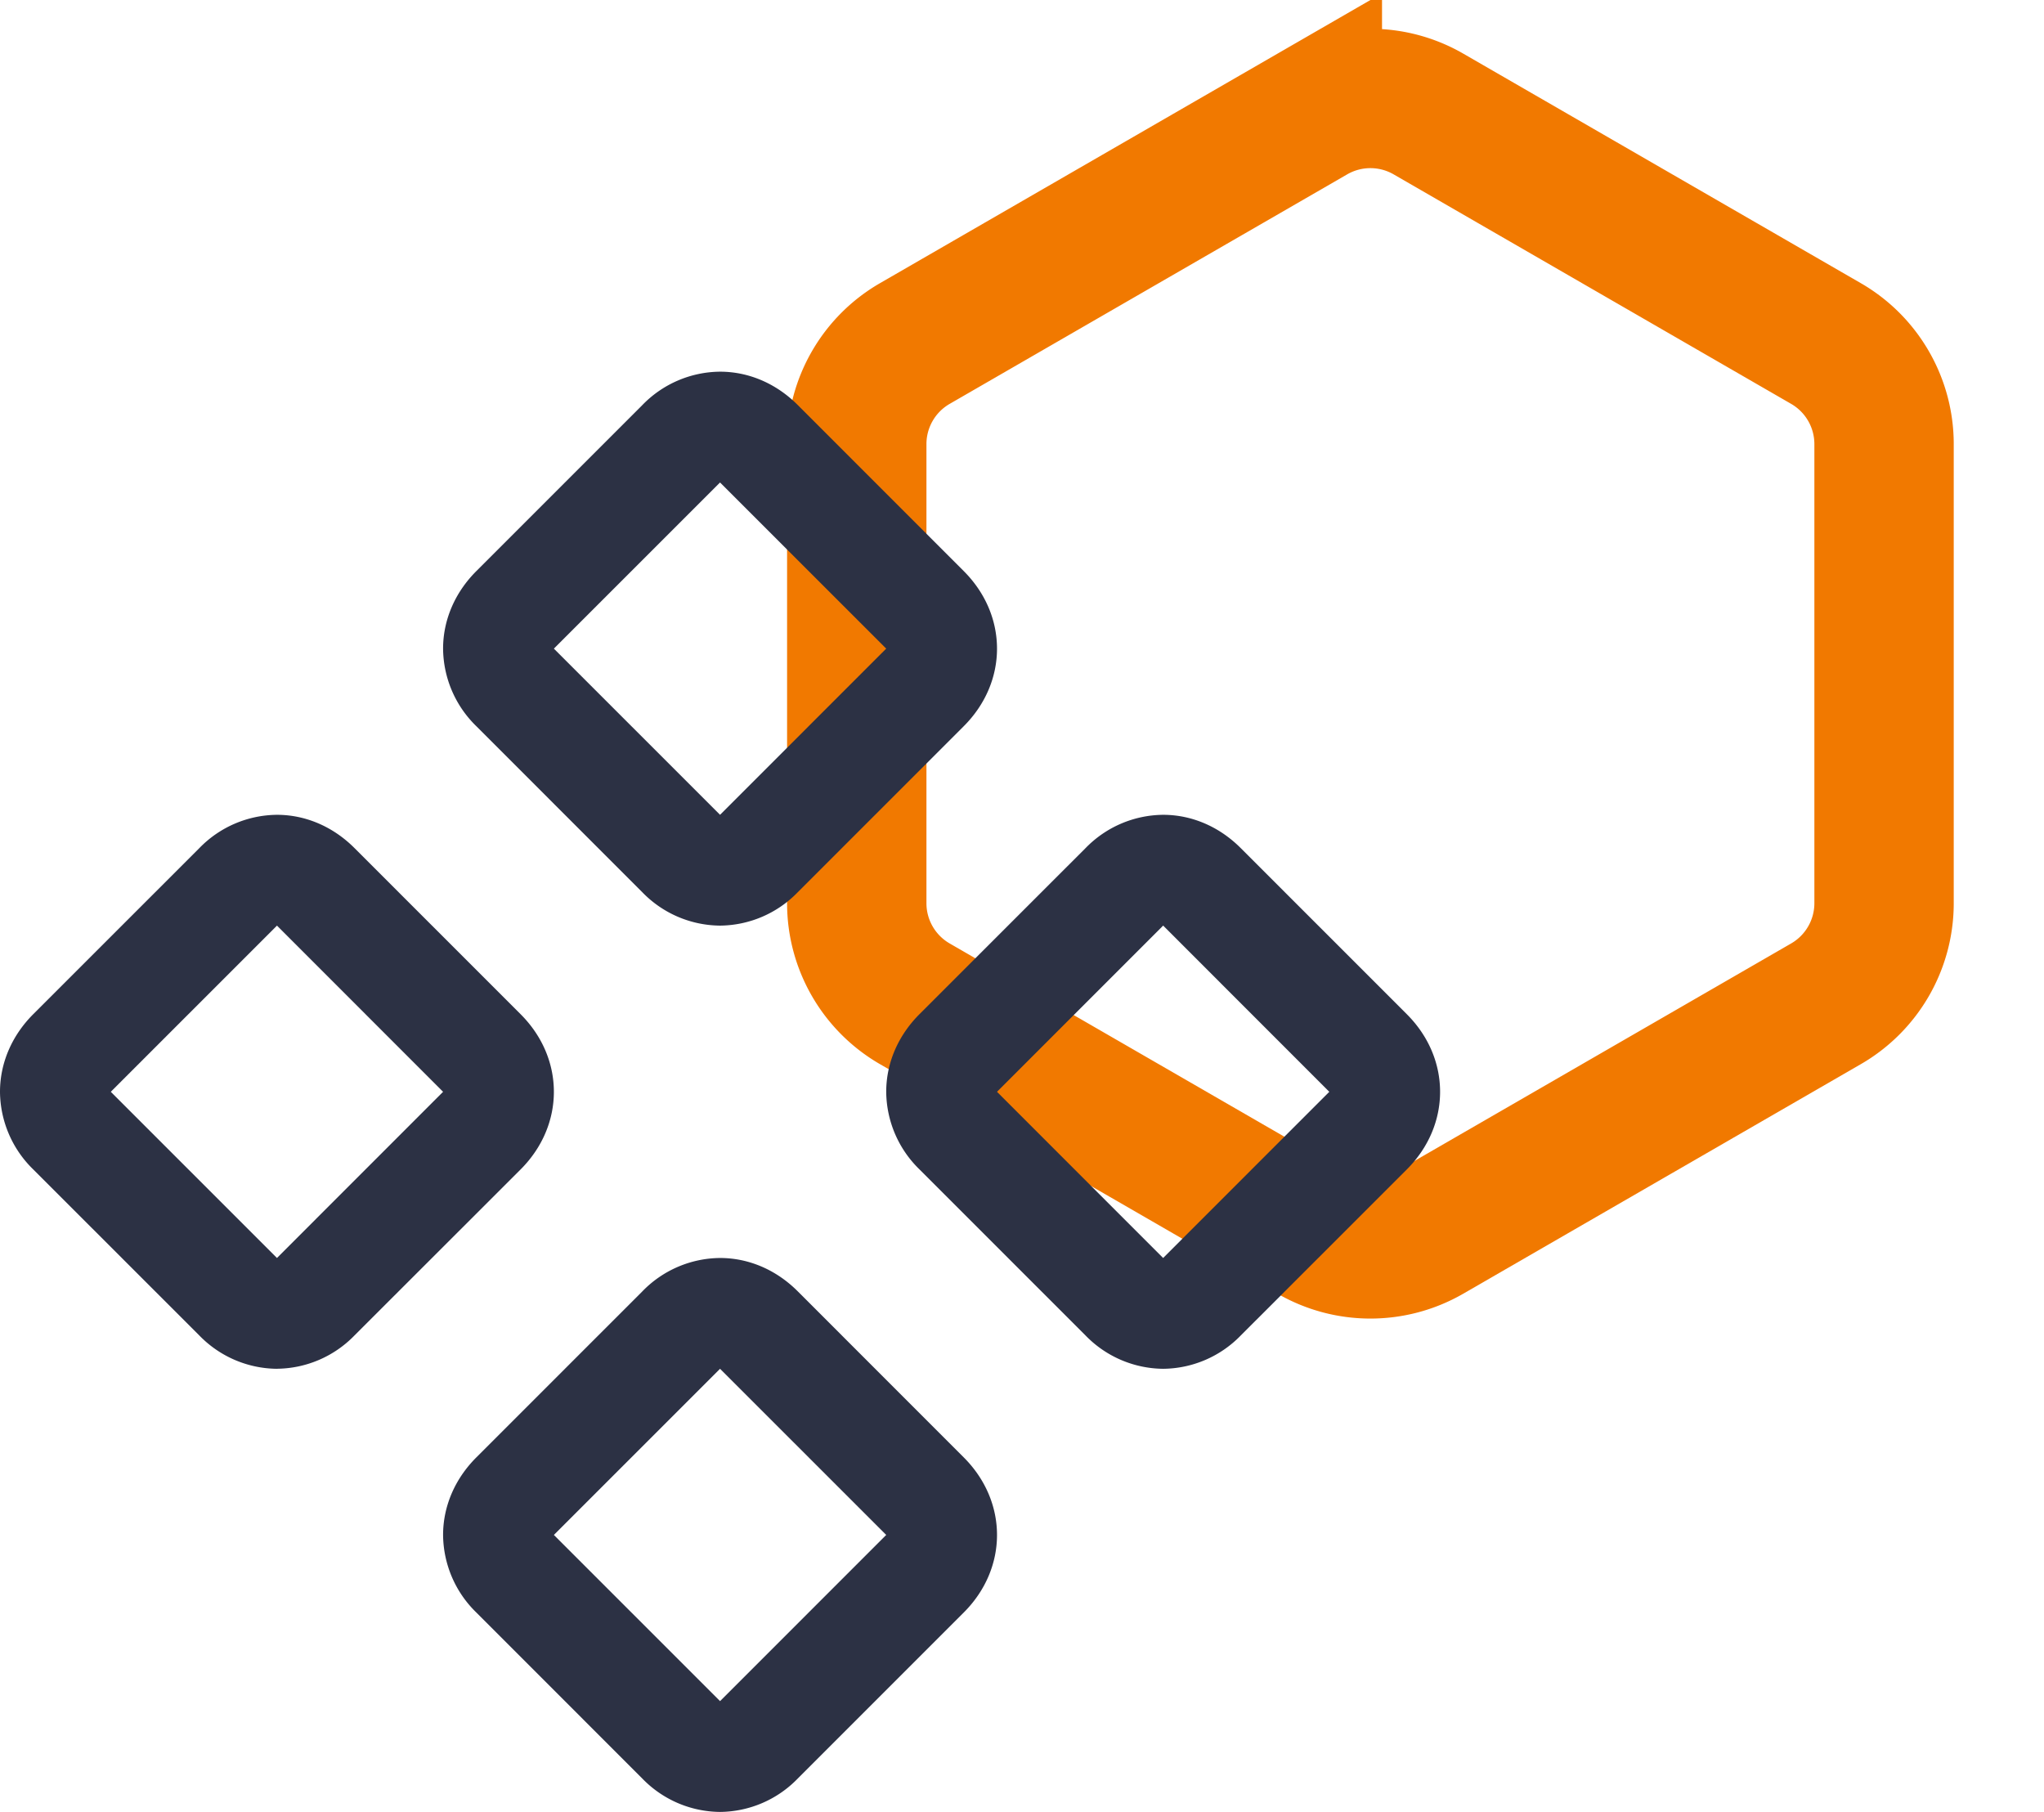
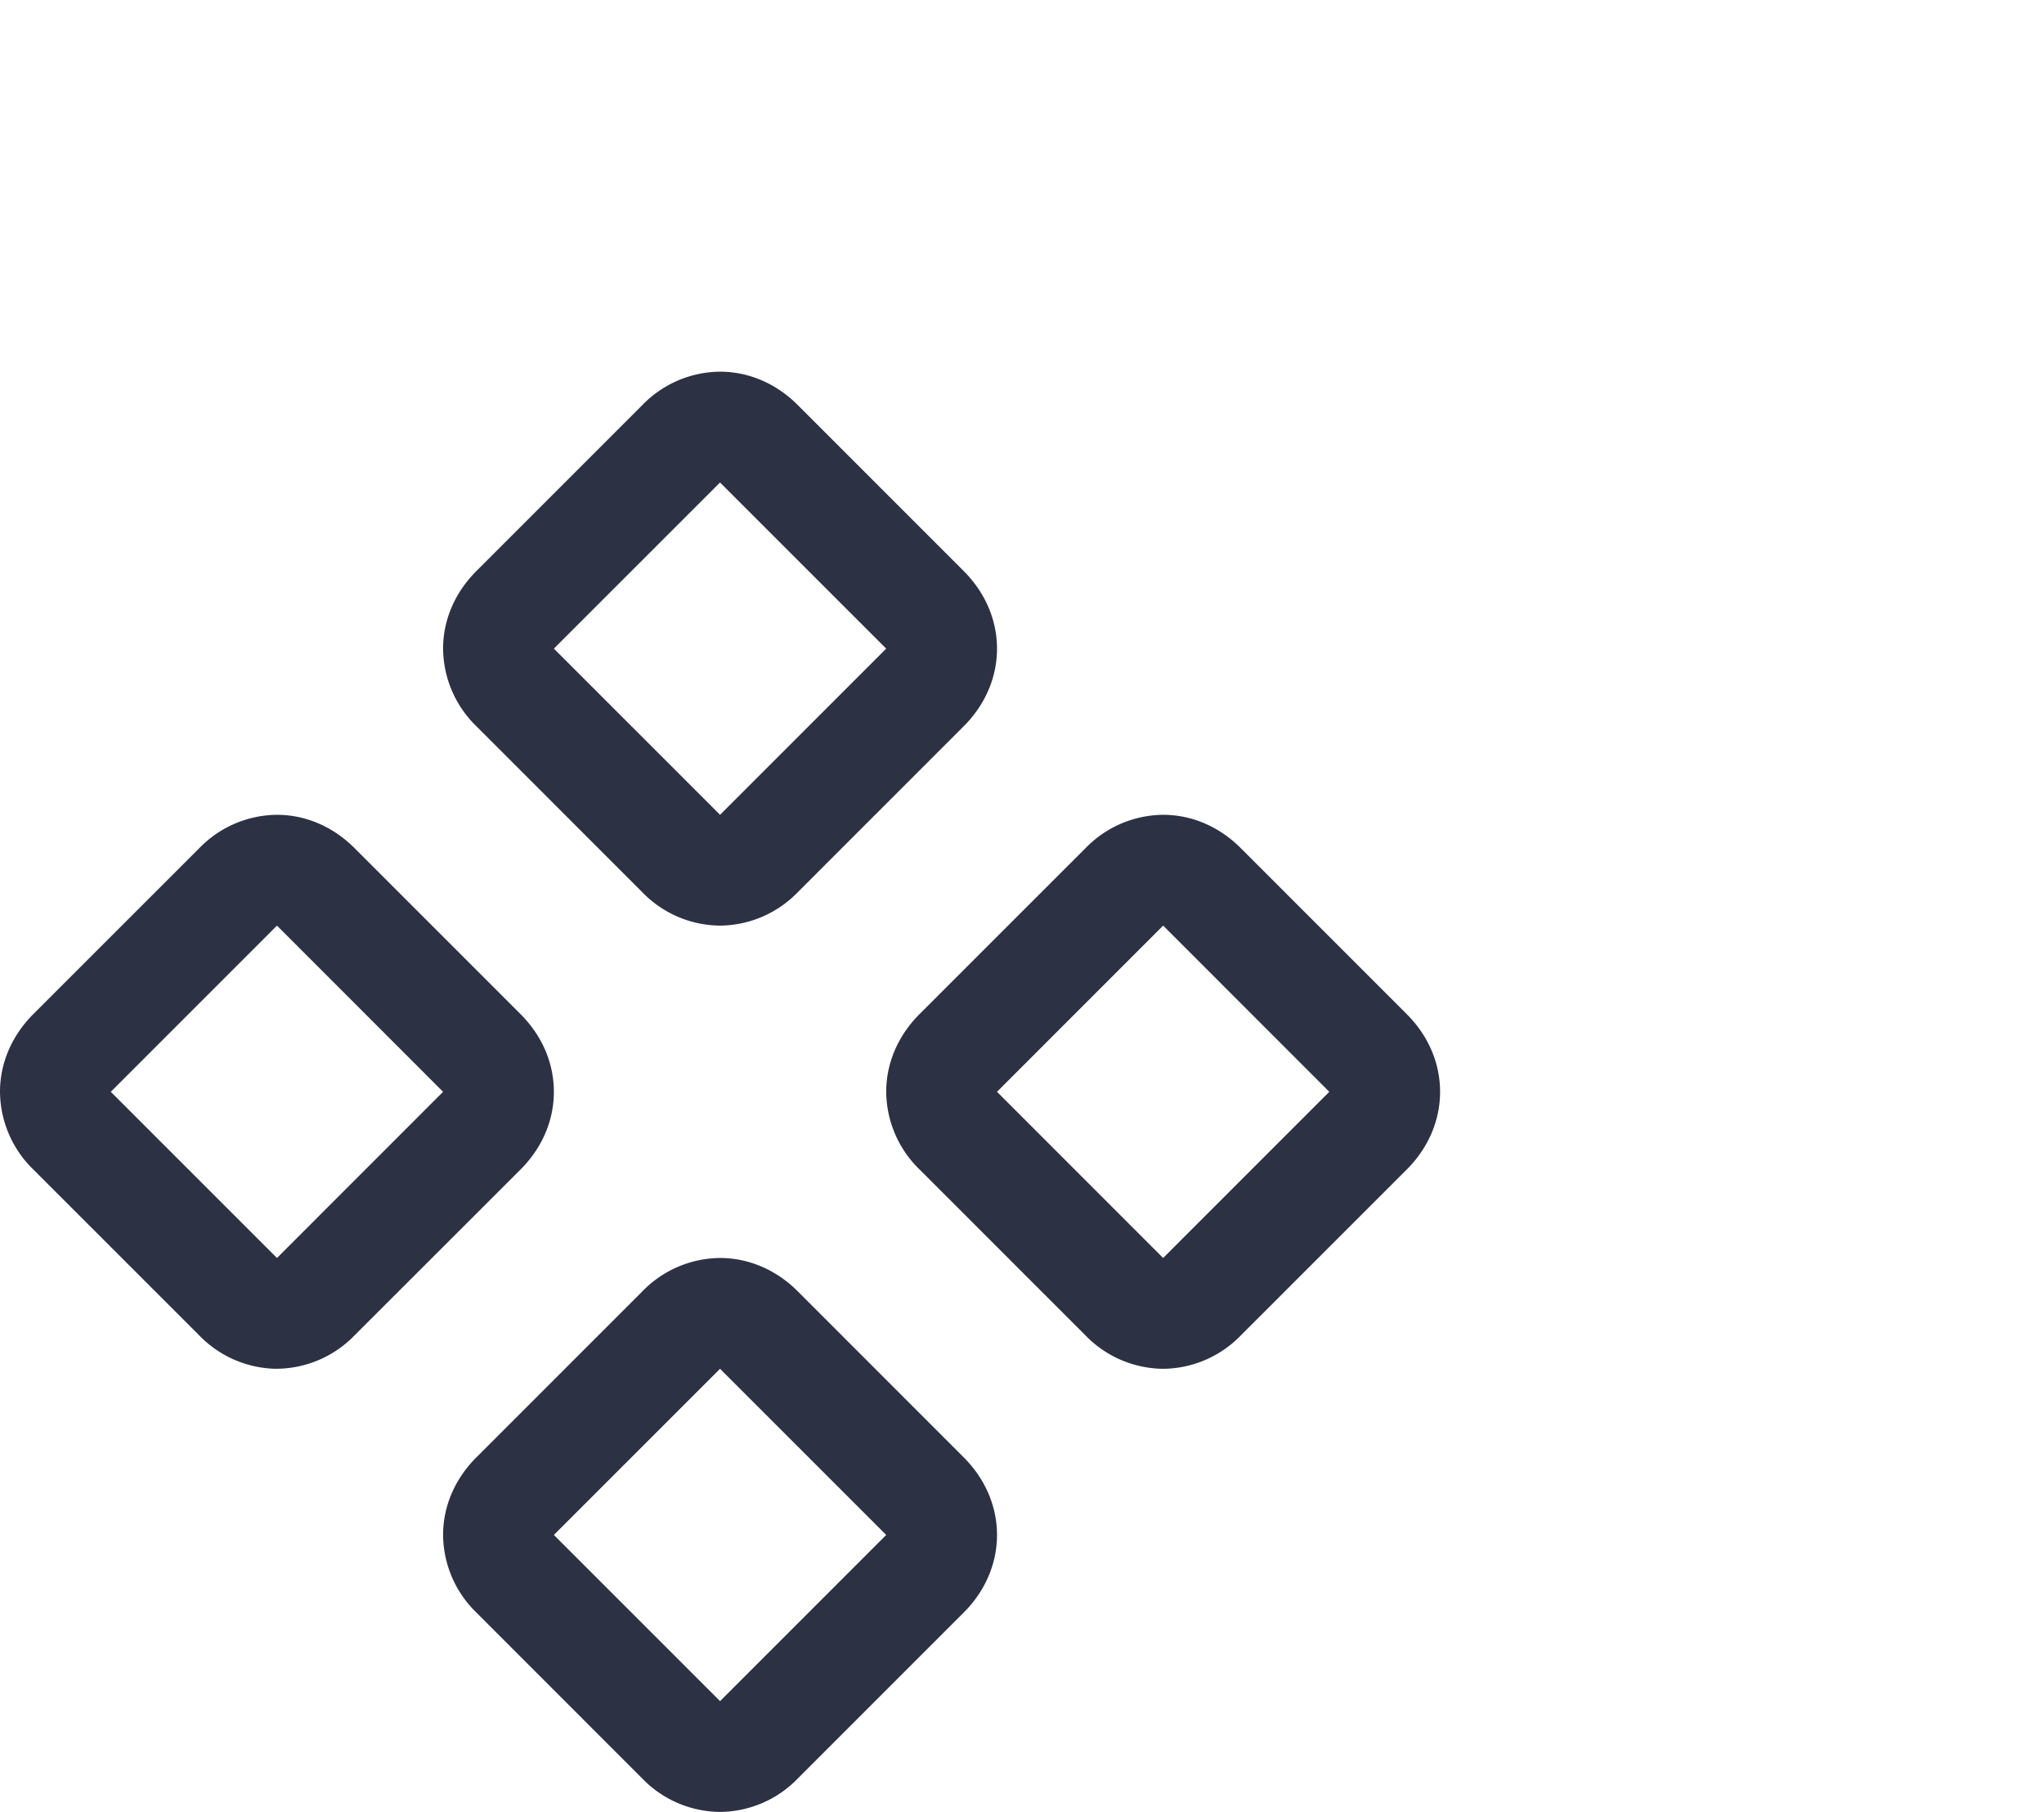
<svg xmlns="http://www.w3.org/2000/svg" width="44" height="39" fill="none">
-   <path stroke="#F17900" stroke-width="3" d="M28.25 2.454a2.5 2.5 0 0 1 2.5 0l8.557 4.94a2.5 2.5 0 0 1 1.25 2.165v9.882a2.5 2.5 0 0 1-1.25 2.165l-8.557 4.94a2.5 2.5 0 0 1-2.5 0l-8.557-4.94a2.5 2.5 0 0 1-1.25-2.165V9.559a2.5 2.5 0 0 1 1.25-2.165l8.557-4.94Z" />
  <path fill="#2C3144" d="M25.038 29.462a2.354 2.354 0 0 1-1.669-.716l-3.577-3.577a2.354 2.354 0 0 1-.715-1.669c0-.596.238-1.192.715-1.67l3.577-3.576a2.354 2.354 0 0 1 1.67-.716c.596 0 1.192.239 1.669.716l3.577 3.577c.477.477.715 1.073.715 1.669 0 .596-.238 1.192-.715 1.67l-3.577 3.576a2.354 2.354 0 0 1-1.67.716Zm0-9.539L21.462 23.5l3.576 3.577 3.577-3.577-3.576-3.577Zm-9.538 0a2.354 2.354 0 0 1-1.67-.715l-3.576-3.577a2.354 2.354 0 0 1-.716-1.67c0-.596.239-1.192.716-1.669l3.577-3.577A2.354 2.354 0 0 1 15.5 8c.596 0 1.192.238 1.67.715l3.576 3.577c.477.477.716 1.073.716 1.67 0 .596-.239 1.192-.716 1.669l-3.577 3.577a2.354 2.354 0 0 1-1.669.715Zm0-9.538-3.577 3.576 3.577 3.577 3.577-3.577-3.577-3.576ZM15.5 39a2.354 2.354 0 0 1-1.67-.715l-3.576-3.577a2.354 2.354 0 0 1-.716-1.67c0-.596.239-1.192.716-1.669l3.577-3.577a2.354 2.354 0 0 1 1.669-.715c.596 0 1.192.238 1.67.715l3.576 3.577c.477.477.716 1.073.716 1.67 0 .596-.239 1.192-.716 1.669l-3.577 3.577A2.354 2.354 0 0 1 15.5 39Zm0-9.538-3.577 3.576 3.577 3.577 3.577-3.577-3.577-3.576Zm-9.538 0a2.354 2.354 0 0 1-1.67-.716L.715 25.17A2.354 2.354 0 0 1 0 23.5c0-.596.238-1.192.715-1.67l3.577-3.576a2.354 2.354 0 0 1 1.67-.716c.596 0 1.192.239 1.669.716l3.577 3.577c.477.477.715 1.073.715 1.669 0 .596-.238 1.192-.715 1.67L7.63 28.745a2.354 2.354 0 0 1-1.67.716Zm0-9.539L2.385 23.5l3.577 3.577L9.538 23.5l-3.576-3.577Z" />
</svg>